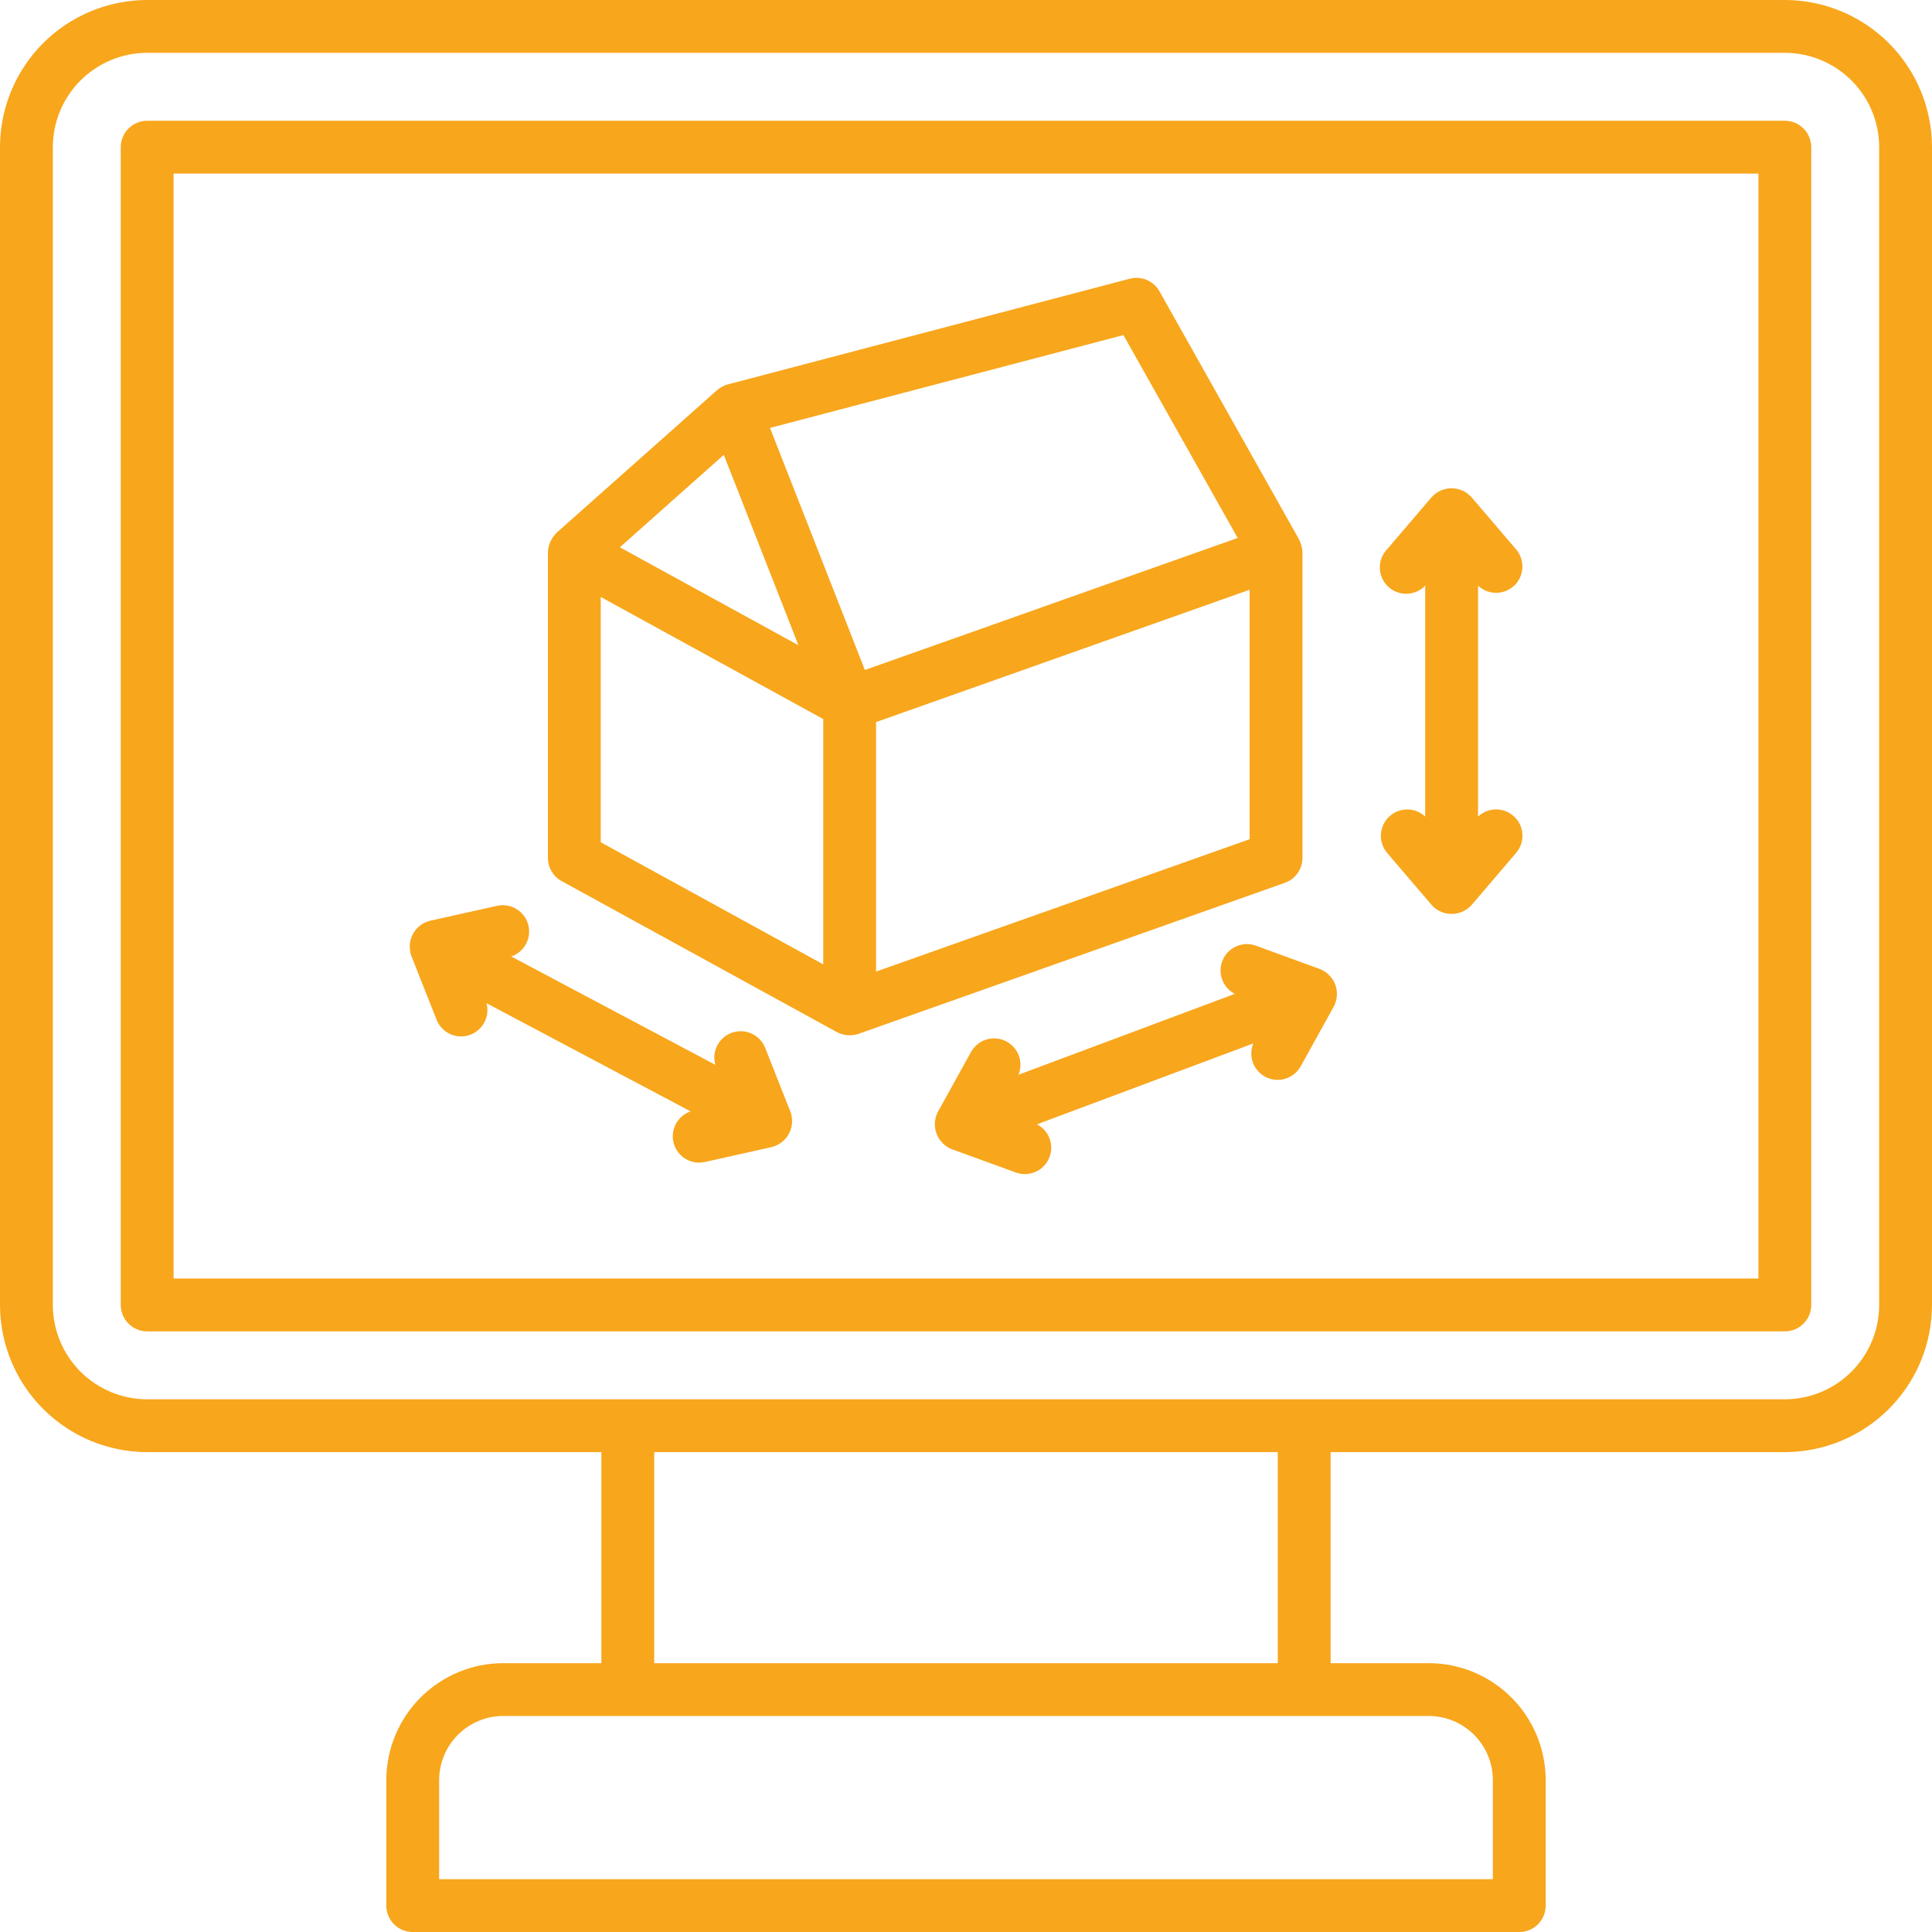
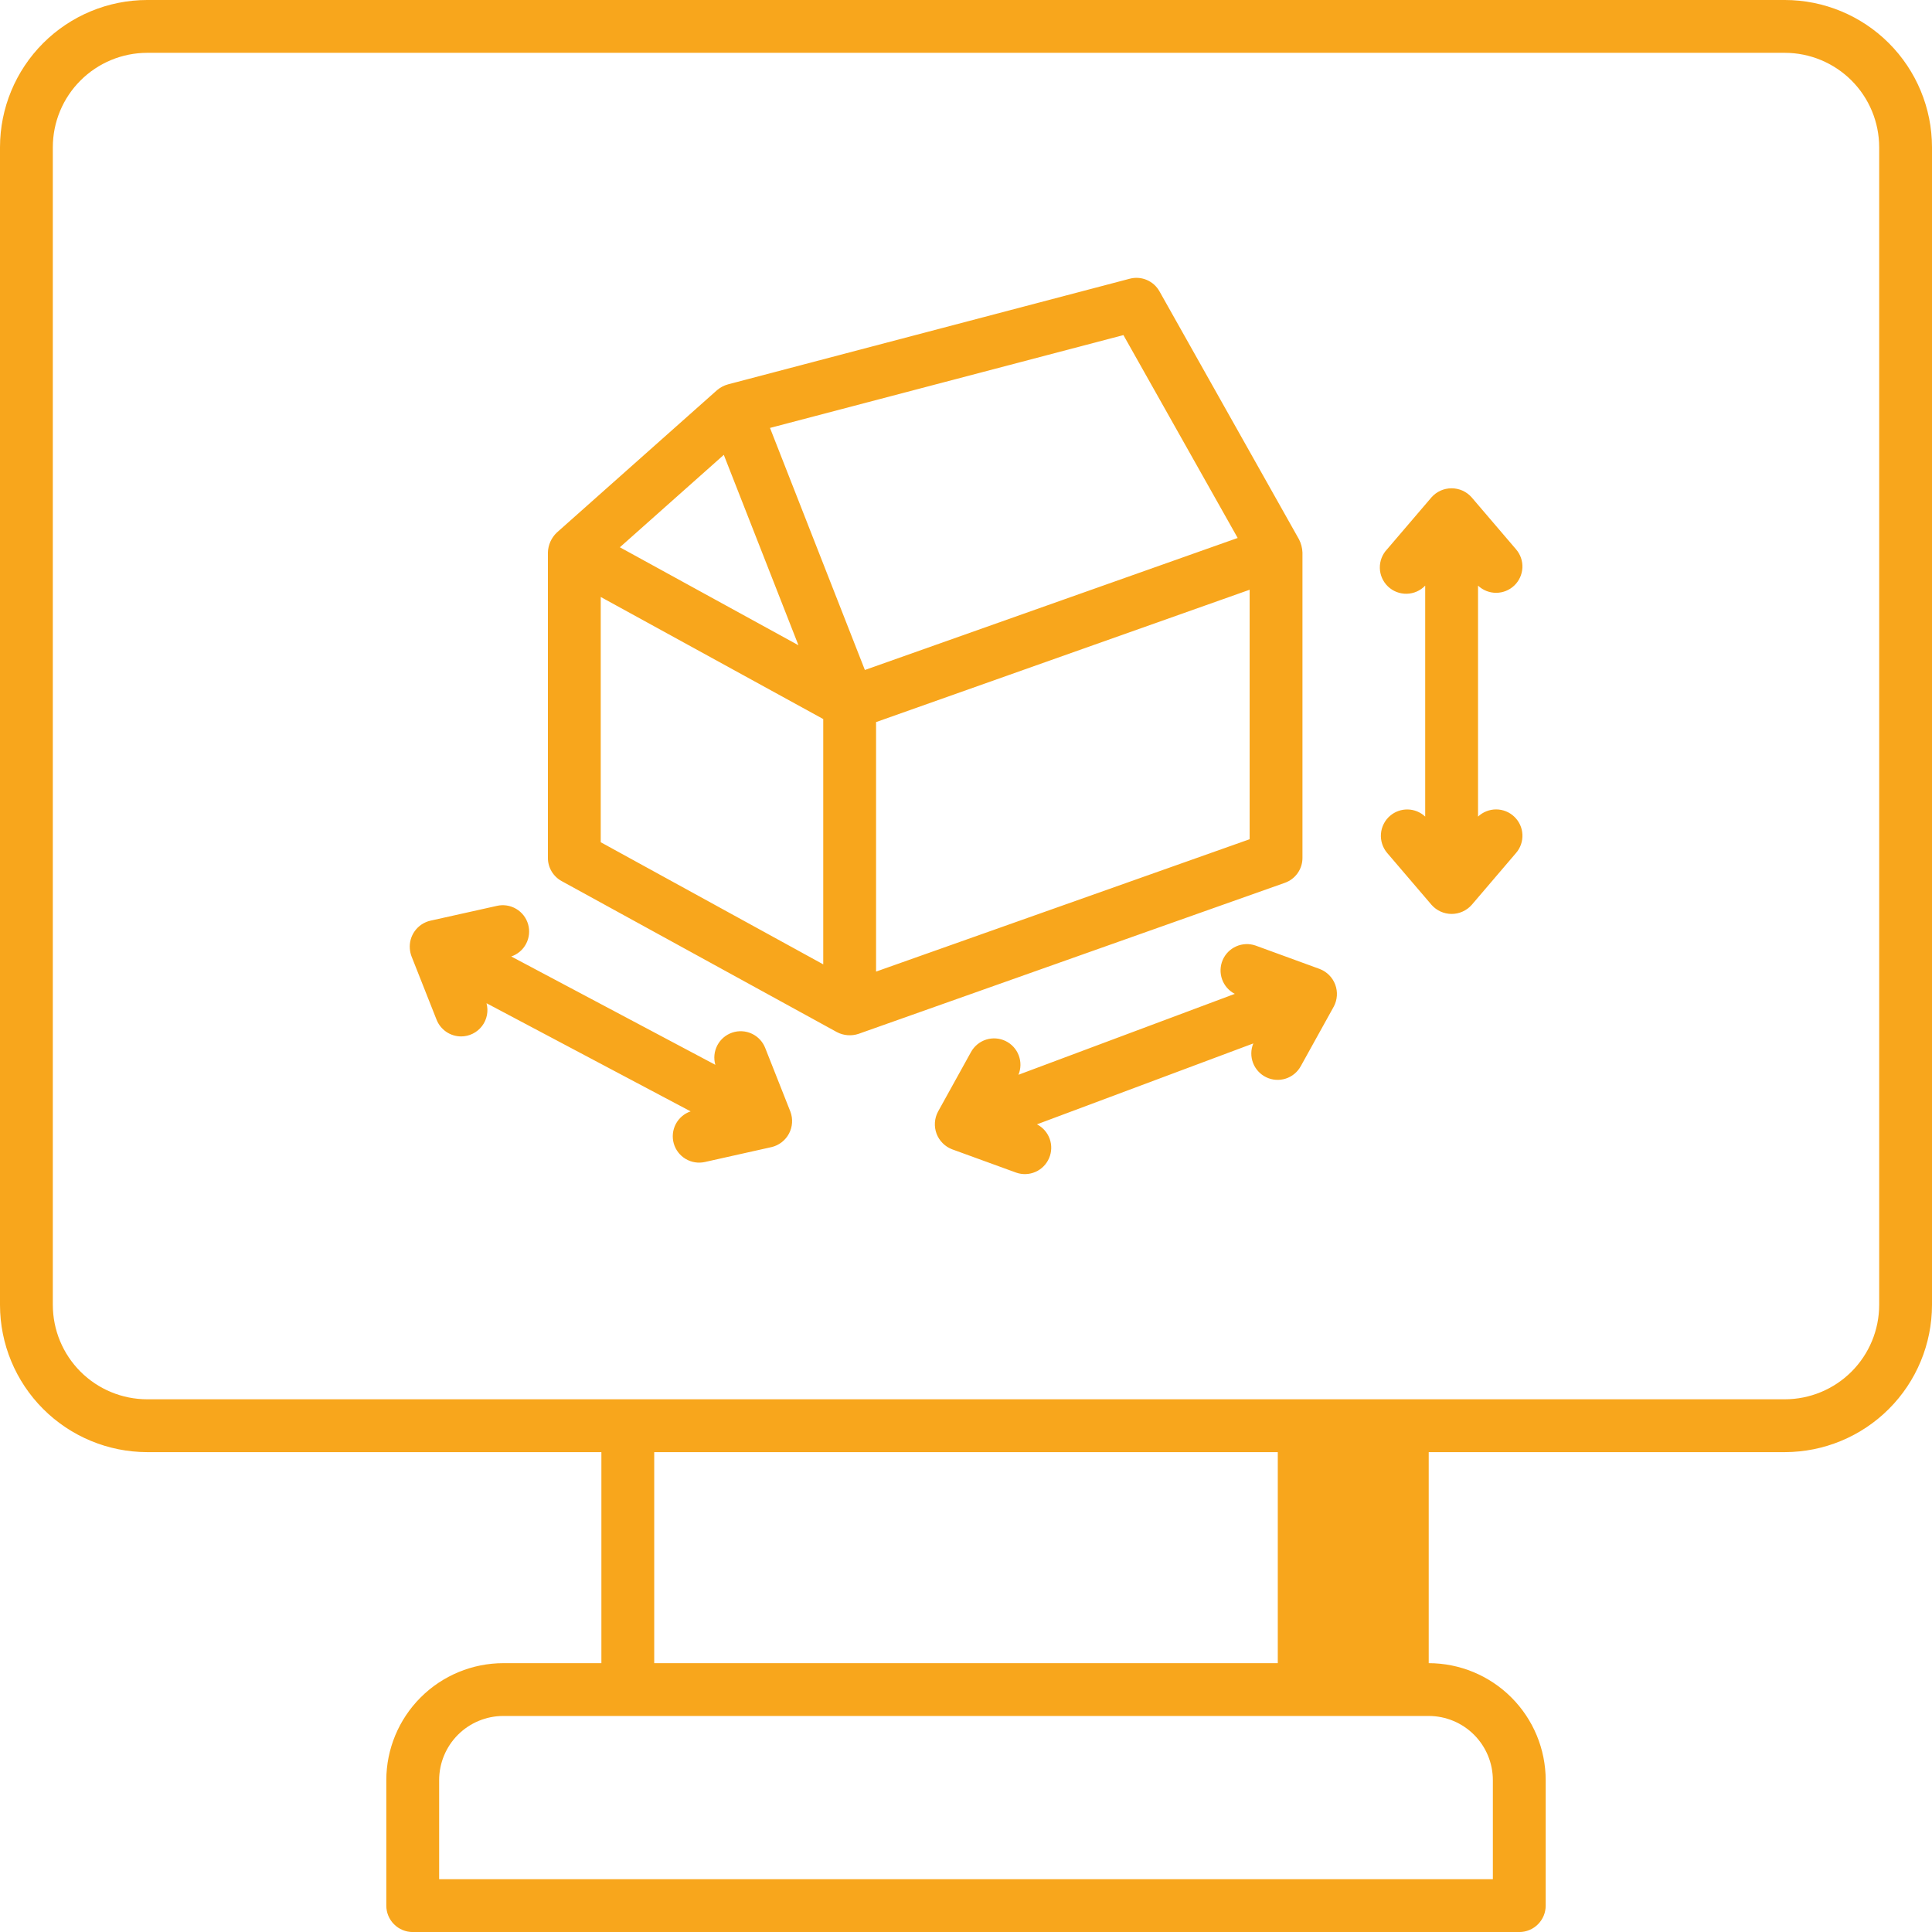
<svg xmlns="http://www.w3.org/2000/svg" width="100" height="100" viewBox="0 0 100 100" fill="none">
  <g clip-path="url(#clip0_837_191)">
-     <path d="M92.383 0H7.617C5.598 0.002 3.662 0.806 2.234 2.233C0.806 3.661 0.003 5.596 0 7.616L0 67.544C0.002 69.564 0.806 71.5 2.234 72.928C3.662 74.356 5.598 75.159 7.617 75.162H31.128V86.085H26.05C24.445 86.087 22.906 86.725 21.771 87.861C20.636 88.996 19.997 90.535 19.995 92.14V98.634C19.995 98.997 20.139 99.345 20.396 99.601C20.652 99.858 21 100.002 21.363 100.002H78.638C79 100.002 79.348 99.858 79.604 99.601C79.861 99.345 80.005 98.997 80.005 98.634V92.14C80.003 90.535 79.364 88.996 78.229 87.861C77.094 86.725 75.555 86.087 73.95 86.085H68.872V75.162H92.383C94.402 75.159 96.338 74.356 97.766 72.928C99.195 71.5 99.998 69.564 100 67.544V7.616C99.997 5.596 99.194 3.661 97.766 2.233C96.338 0.806 94.402 0.002 92.383 0ZM77.27 92.14V97.266H22.73V92.138C22.731 91.258 23.081 90.414 23.703 89.792C24.326 89.169 25.17 88.819 26.05 88.818H73.95C74.831 88.819 75.675 89.169 76.297 89.792C76.92 90.415 77.27 91.259 77.27 92.14ZM66.138 86.085H33.862V75.162H66.138V86.085ZM97.266 67.544C97.264 68.839 96.749 70.08 95.834 70.996C94.918 71.911 93.677 72.426 92.383 72.427H7.617C6.323 72.426 5.082 71.911 4.166 70.996C3.251 70.08 2.736 68.839 2.734 67.544V7.616C2.736 6.321 3.251 5.081 4.167 4.166C5.082 3.251 6.323 2.736 7.617 2.734H92.383C93.677 2.736 94.918 3.251 95.834 4.166C96.749 5.082 97.264 6.323 97.266 7.617V67.544Z" fill="#F8A61C" />
-     <path d="M92.383 6.25H7.617C7.255 6.25 6.908 6.394 6.651 6.65C6.395 6.906 6.251 7.253 6.25 7.616V67.544C6.25 67.907 6.394 68.255 6.651 68.511C6.907 68.767 7.255 68.912 7.617 68.912H92.383C92.745 68.912 93.093 68.767 93.349 68.511C93.606 68.255 93.75 67.907 93.75 67.544V7.616C93.749 7.253 93.605 6.906 93.349 6.65C93.093 6.394 92.745 6.25 92.383 6.25ZM91.016 66.177H8.984V8.984H91.016V66.177Z" fill="#F8A61C" />
+     <path d="M92.383 0H7.617C5.598 0.002 3.662 0.806 2.234 2.233C0.806 3.661 0.003 5.596 0 7.616L0 67.544C0.002 69.564 0.806 71.5 2.234 72.928C3.662 74.356 5.598 75.159 7.617 75.162H31.128V86.085H26.05C24.445 86.087 22.906 86.725 21.771 87.861C20.636 88.996 19.997 90.535 19.995 92.14V98.634C19.995 98.997 20.139 99.345 20.396 99.601C20.652 99.858 21 100.002 21.363 100.002H78.638C79 100.002 79.348 99.858 79.604 99.601C79.861 99.345 80.005 98.997 80.005 98.634V92.14C80.003 90.535 79.364 88.996 78.229 87.861C77.094 86.725 75.555 86.087 73.95 86.085V75.162H92.383C94.402 75.159 96.338 74.356 97.766 72.928C99.195 71.5 99.998 69.564 100 67.544V7.616C99.997 5.596 99.194 3.661 97.766 2.233C96.338 0.806 94.402 0.002 92.383 0ZM77.27 92.14V97.266H22.73V92.138C22.731 91.258 23.081 90.414 23.703 89.792C24.326 89.169 25.17 88.819 26.05 88.818H73.95C74.831 88.819 75.675 89.169 76.297 89.792C76.92 90.415 77.27 91.259 77.27 92.14ZM66.138 86.085H33.862V75.162H66.138V86.085ZM97.266 67.544C97.264 68.839 96.749 70.08 95.834 70.996C94.918 71.911 93.677 72.426 92.383 72.427H7.617C6.323 72.426 5.082 71.911 4.166 70.996C3.251 70.08 2.736 68.839 2.734 67.544V7.616C2.736 6.321 3.251 5.081 4.167 4.166C5.082 3.251 6.323 2.736 7.617 2.734H92.383C93.677 2.736 94.918 3.251 95.834 4.166C96.749 5.082 97.264 6.323 97.266 7.617V67.544Z" fill="#F8A61C" />
    <path d="M29.069 45.604L43.32 53.423C43.49 53.512 43.677 53.566 43.868 53.581C44.06 53.597 44.253 53.573 44.435 53.513L66.505 45.694C66.772 45.599 67.002 45.425 67.165 45.194C67.328 44.964 67.416 44.688 67.415 44.406V28.594C67.405 28.36 67.345 28.132 67.24 27.923L60.013 15.078C59.865 14.814 59.633 14.607 59.355 14.489C59.076 14.371 58.767 14.349 58.474 14.427L37.693 19.891C37.48 19.948 37.282 20.052 37.113 20.195L28.818 27.568C28.537 27.837 28.372 28.205 28.359 28.594V44.406C28.359 44.651 28.425 44.891 28.55 45.102C28.675 45.313 28.854 45.486 29.069 45.604ZM31.094 30.899L31.42 31.078L42.611 37.218V49.915L31.094 43.594V30.899ZM64.681 43.438L45.345 50.289V37.375L64.681 30.525V43.438ZM64.062 27.845L54.174 31.346L44.766 34.678L39.855 22.149L58.148 17.344L64.062 27.845ZM37.464 23.543L39.613 29.023L41.327 33.398L36.985 31.016L32.084 28.327L37.464 23.543ZM71.953 42.223C71.816 42.339 71.704 42.481 71.623 42.642C71.541 42.801 71.492 42.976 71.478 43.155C71.464 43.334 71.485 43.514 71.541 43.685C71.596 43.855 71.685 44.014 71.801 44.15L74.097 46.836C74.227 46.983 74.387 47.101 74.566 47.182C74.745 47.263 74.94 47.305 75.136 47.305C75.333 47.305 75.527 47.263 75.706 47.182C75.886 47.101 76.046 46.983 76.176 46.836L78.47 44.15C78.699 43.886 78.817 43.543 78.8 43.194C78.784 42.845 78.634 42.516 78.381 42.274C78.129 42.032 77.793 41.897 77.443 41.895C77.094 41.894 76.757 42.027 76.503 42.267V30.312C76.757 30.552 77.093 30.685 77.442 30.684C77.792 30.683 78.127 30.548 78.38 30.306C78.632 30.065 78.782 29.736 78.799 29.387C78.816 29.038 78.698 28.697 78.47 28.432L76.172 25.743C76.042 25.596 75.882 25.477 75.703 25.396C75.523 25.316 75.329 25.274 75.132 25.274C74.936 25.274 74.741 25.316 74.562 25.396C74.383 25.477 74.223 25.596 74.093 25.743L71.797 28.429C71.548 28.69 71.412 29.04 71.42 29.401C71.428 29.763 71.58 30.106 71.841 30.356C72.102 30.606 72.452 30.741 72.813 30.733C73.175 30.725 73.518 30.574 73.768 30.312V42.266C73.523 42.037 73.203 41.906 72.869 41.898C72.534 41.89 72.208 42.006 71.953 42.223ZM64.988 48.942C64.662 48.829 64.305 48.843 63.99 48.982C63.674 49.121 63.422 49.374 63.286 49.691C63.15 50.008 63.139 50.365 63.255 50.69C63.371 51.015 63.606 51.284 63.913 51.442L52.715 55.63C52.848 55.308 52.852 54.948 52.728 54.623C52.604 54.298 52.36 54.033 52.047 53.882C51.733 53.731 51.374 53.705 51.042 53.81C50.711 53.915 50.432 54.143 50.262 54.447L48.551 57.539C48.458 57.713 48.404 57.904 48.391 58.1C48.378 58.296 48.407 58.493 48.475 58.677C48.544 58.861 48.651 59.029 48.79 59.168C48.928 59.308 49.095 59.416 49.279 59.487L52.598 60.695C52.924 60.809 53.281 60.795 53.597 60.656C53.913 60.517 54.164 60.263 54.3 59.946C54.437 59.629 54.448 59.272 54.332 58.947C54.215 58.622 53.98 58.354 53.673 58.195L64.871 54.008C64.738 54.33 64.733 54.69 64.857 55.016C64.981 55.341 65.225 55.607 65.538 55.758C65.852 55.91 66.212 55.935 66.544 55.83C66.876 55.725 67.155 55.496 67.324 55.191L69.036 52.101C69.128 51.927 69.183 51.736 69.196 51.54C69.209 51.344 69.18 51.147 69.111 50.963C69.042 50.779 68.935 50.611 68.796 50.472C68.658 50.333 68.491 50.224 68.308 50.154L64.988 48.942ZM21.214 49.112C21.224 49.243 21.253 49.372 21.298 49.495L22.597 52.78C22.698 53.035 22.873 53.254 23.099 53.408C23.326 53.563 23.594 53.645 23.869 53.645C24.078 53.645 24.284 53.596 24.471 53.503C24.658 53.41 24.822 53.276 24.949 53.109C25.076 52.943 25.163 52.75 25.203 52.545C25.244 52.34 25.236 52.128 25.182 51.927L35.746 57.524C35.415 57.637 35.141 57.872 34.978 58.181C34.816 58.491 34.779 58.851 34.874 59.187C34.97 59.523 35.19 59.809 35.491 59.987C35.791 60.165 36.148 60.221 36.489 60.144L39.937 59.373C40.128 59.328 40.307 59.242 40.462 59.121C40.618 59.001 40.746 58.849 40.838 58.675C40.93 58.501 40.984 58.31 40.996 58.114C41.009 57.917 40.979 57.721 40.91 57.537L39.612 54.255C39.487 53.926 39.24 53.658 38.922 53.507C38.604 53.356 38.241 53.334 37.907 53.445C37.573 53.556 37.295 53.791 37.131 54.103C36.967 54.414 36.929 54.777 37.026 55.115L26.462 49.507C26.794 49.395 27.069 49.159 27.231 48.85C27.394 48.54 27.431 48.18 27.336 47.844C27.24 47.507 27.019 47.221 26.718 47.043C26.417 46.865 26.059 46.809 25.719 46.888L22.271 47.656C21.949 47.732 21.666 47.92 21.471 48.188C21.277 48.455 21.186 48.783 21.214 49.112Z" fill="#F8A61C" />
  </g>
  <defs>
    <clipPath id="clip0_837_191">
      <rect width="100" height="100" fill="white" />
    </clipPath>
  </defs>
</svg>